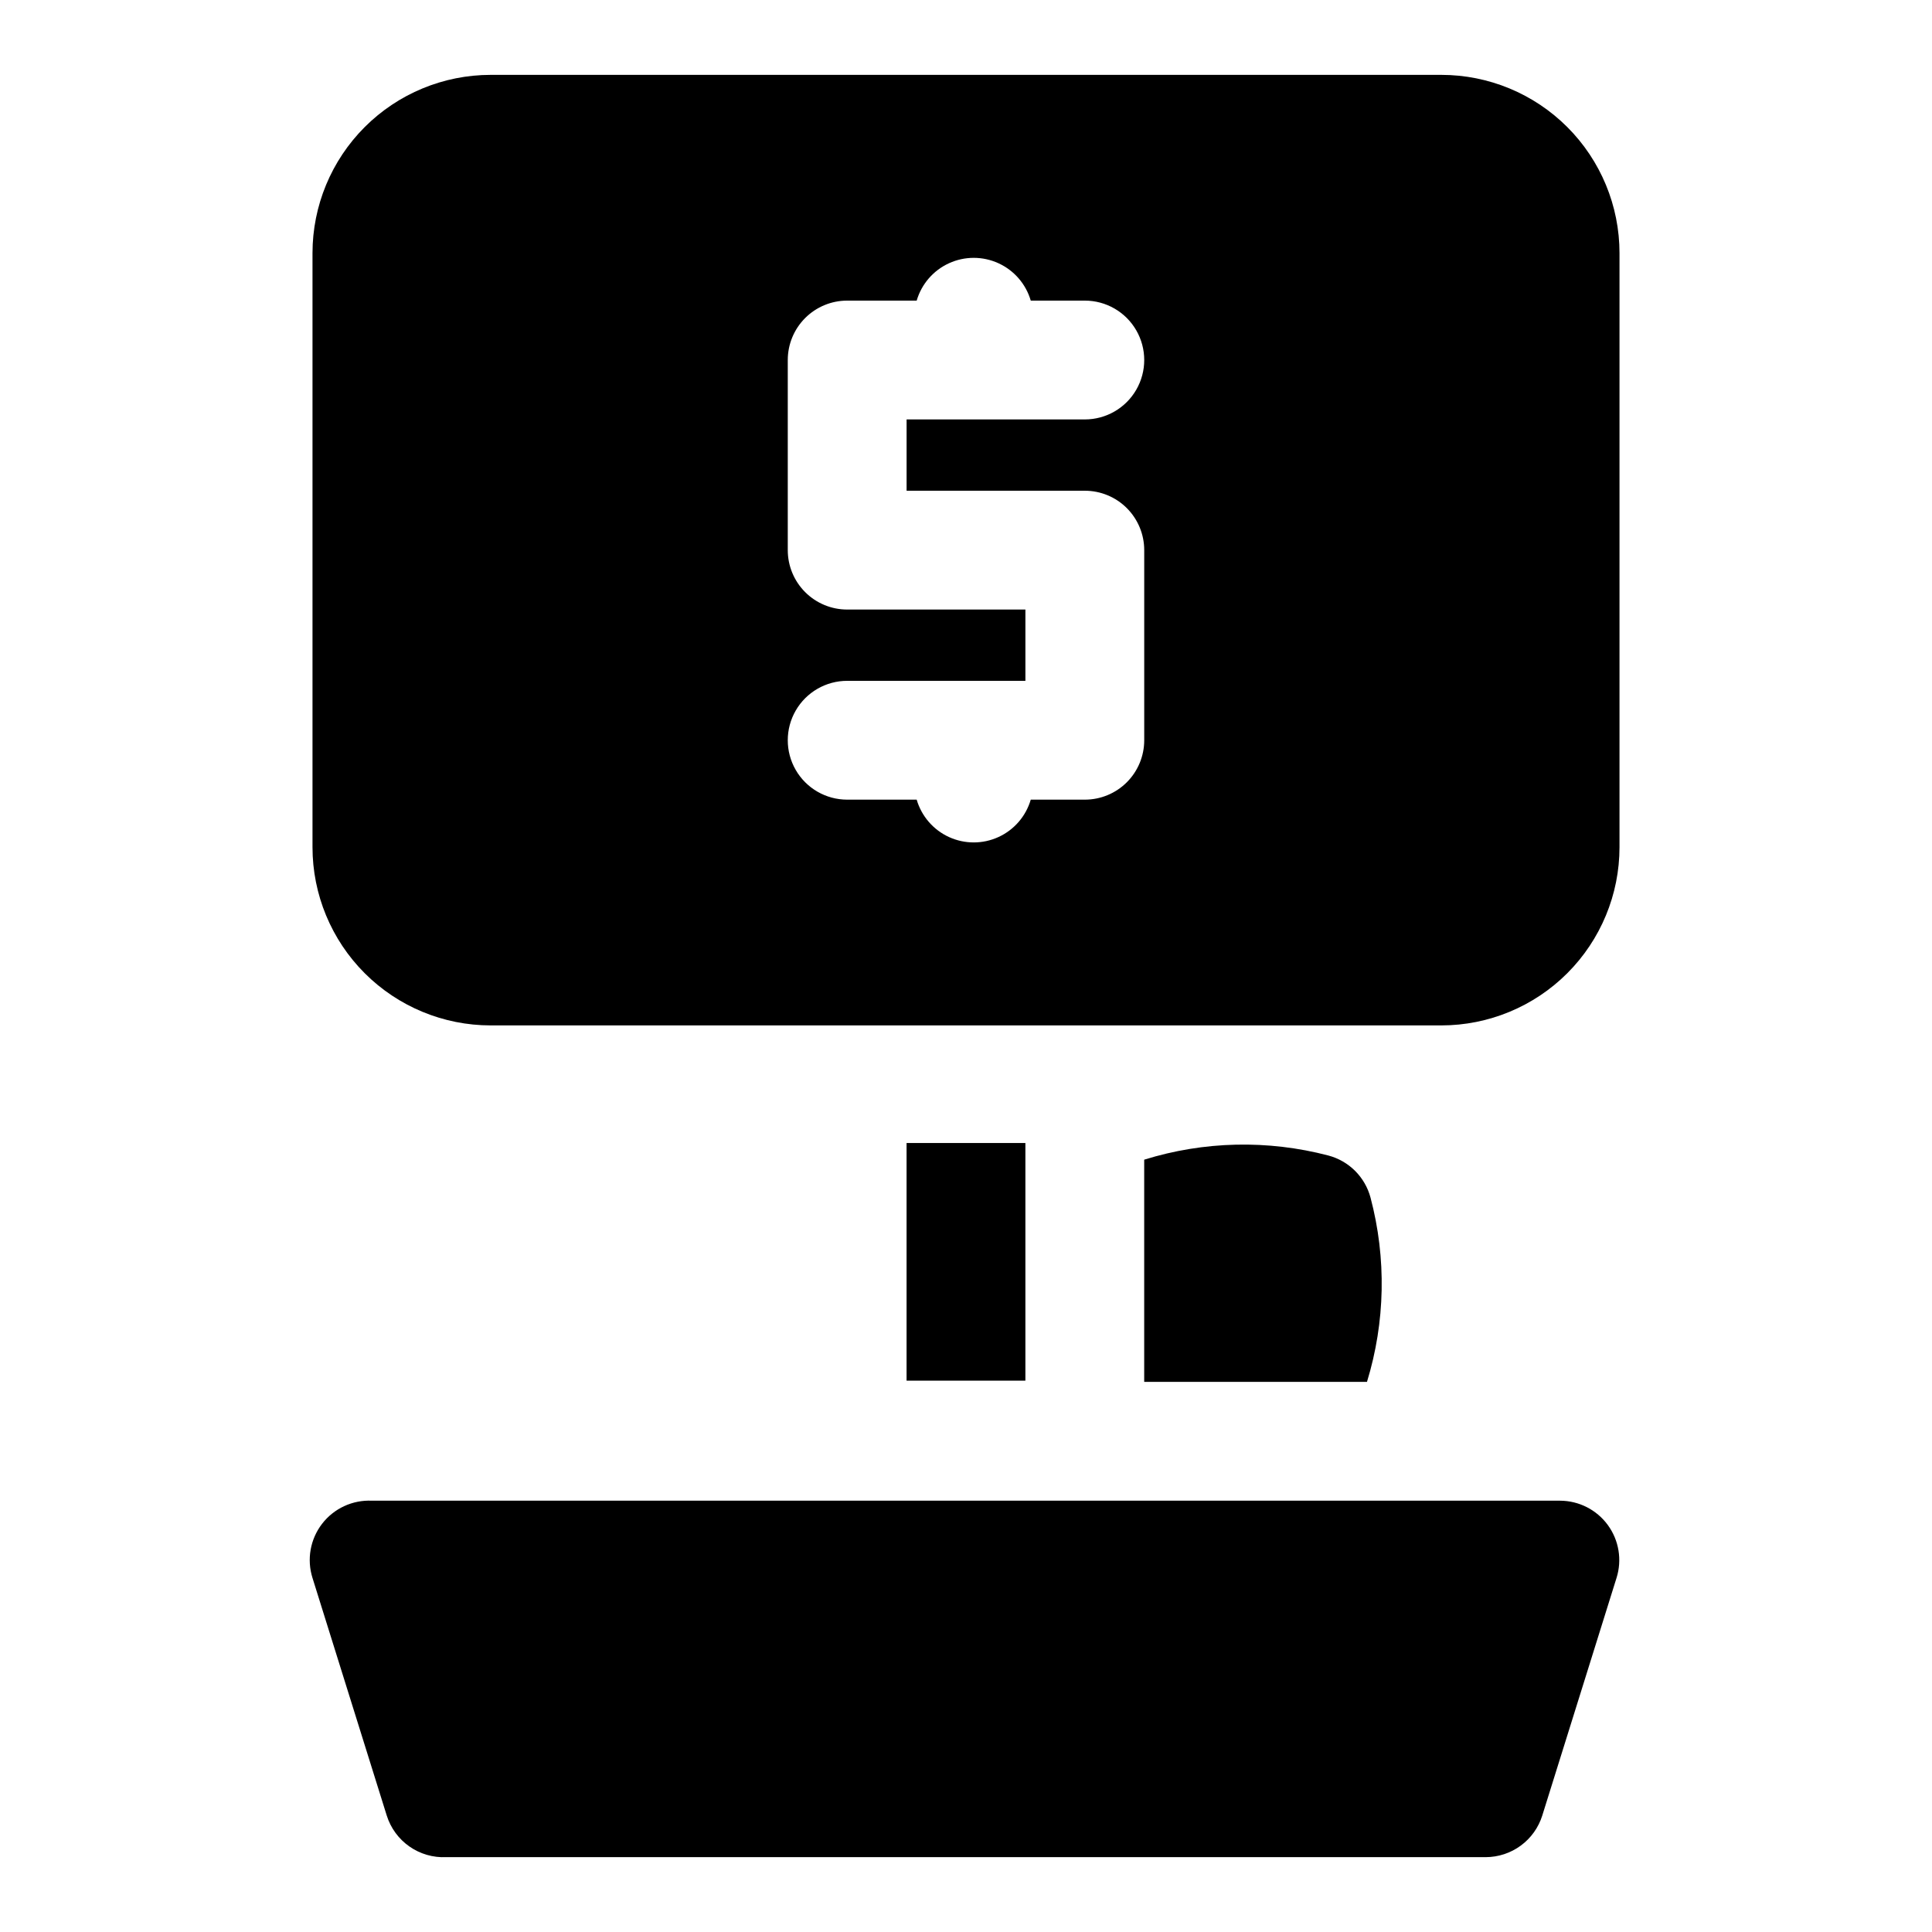
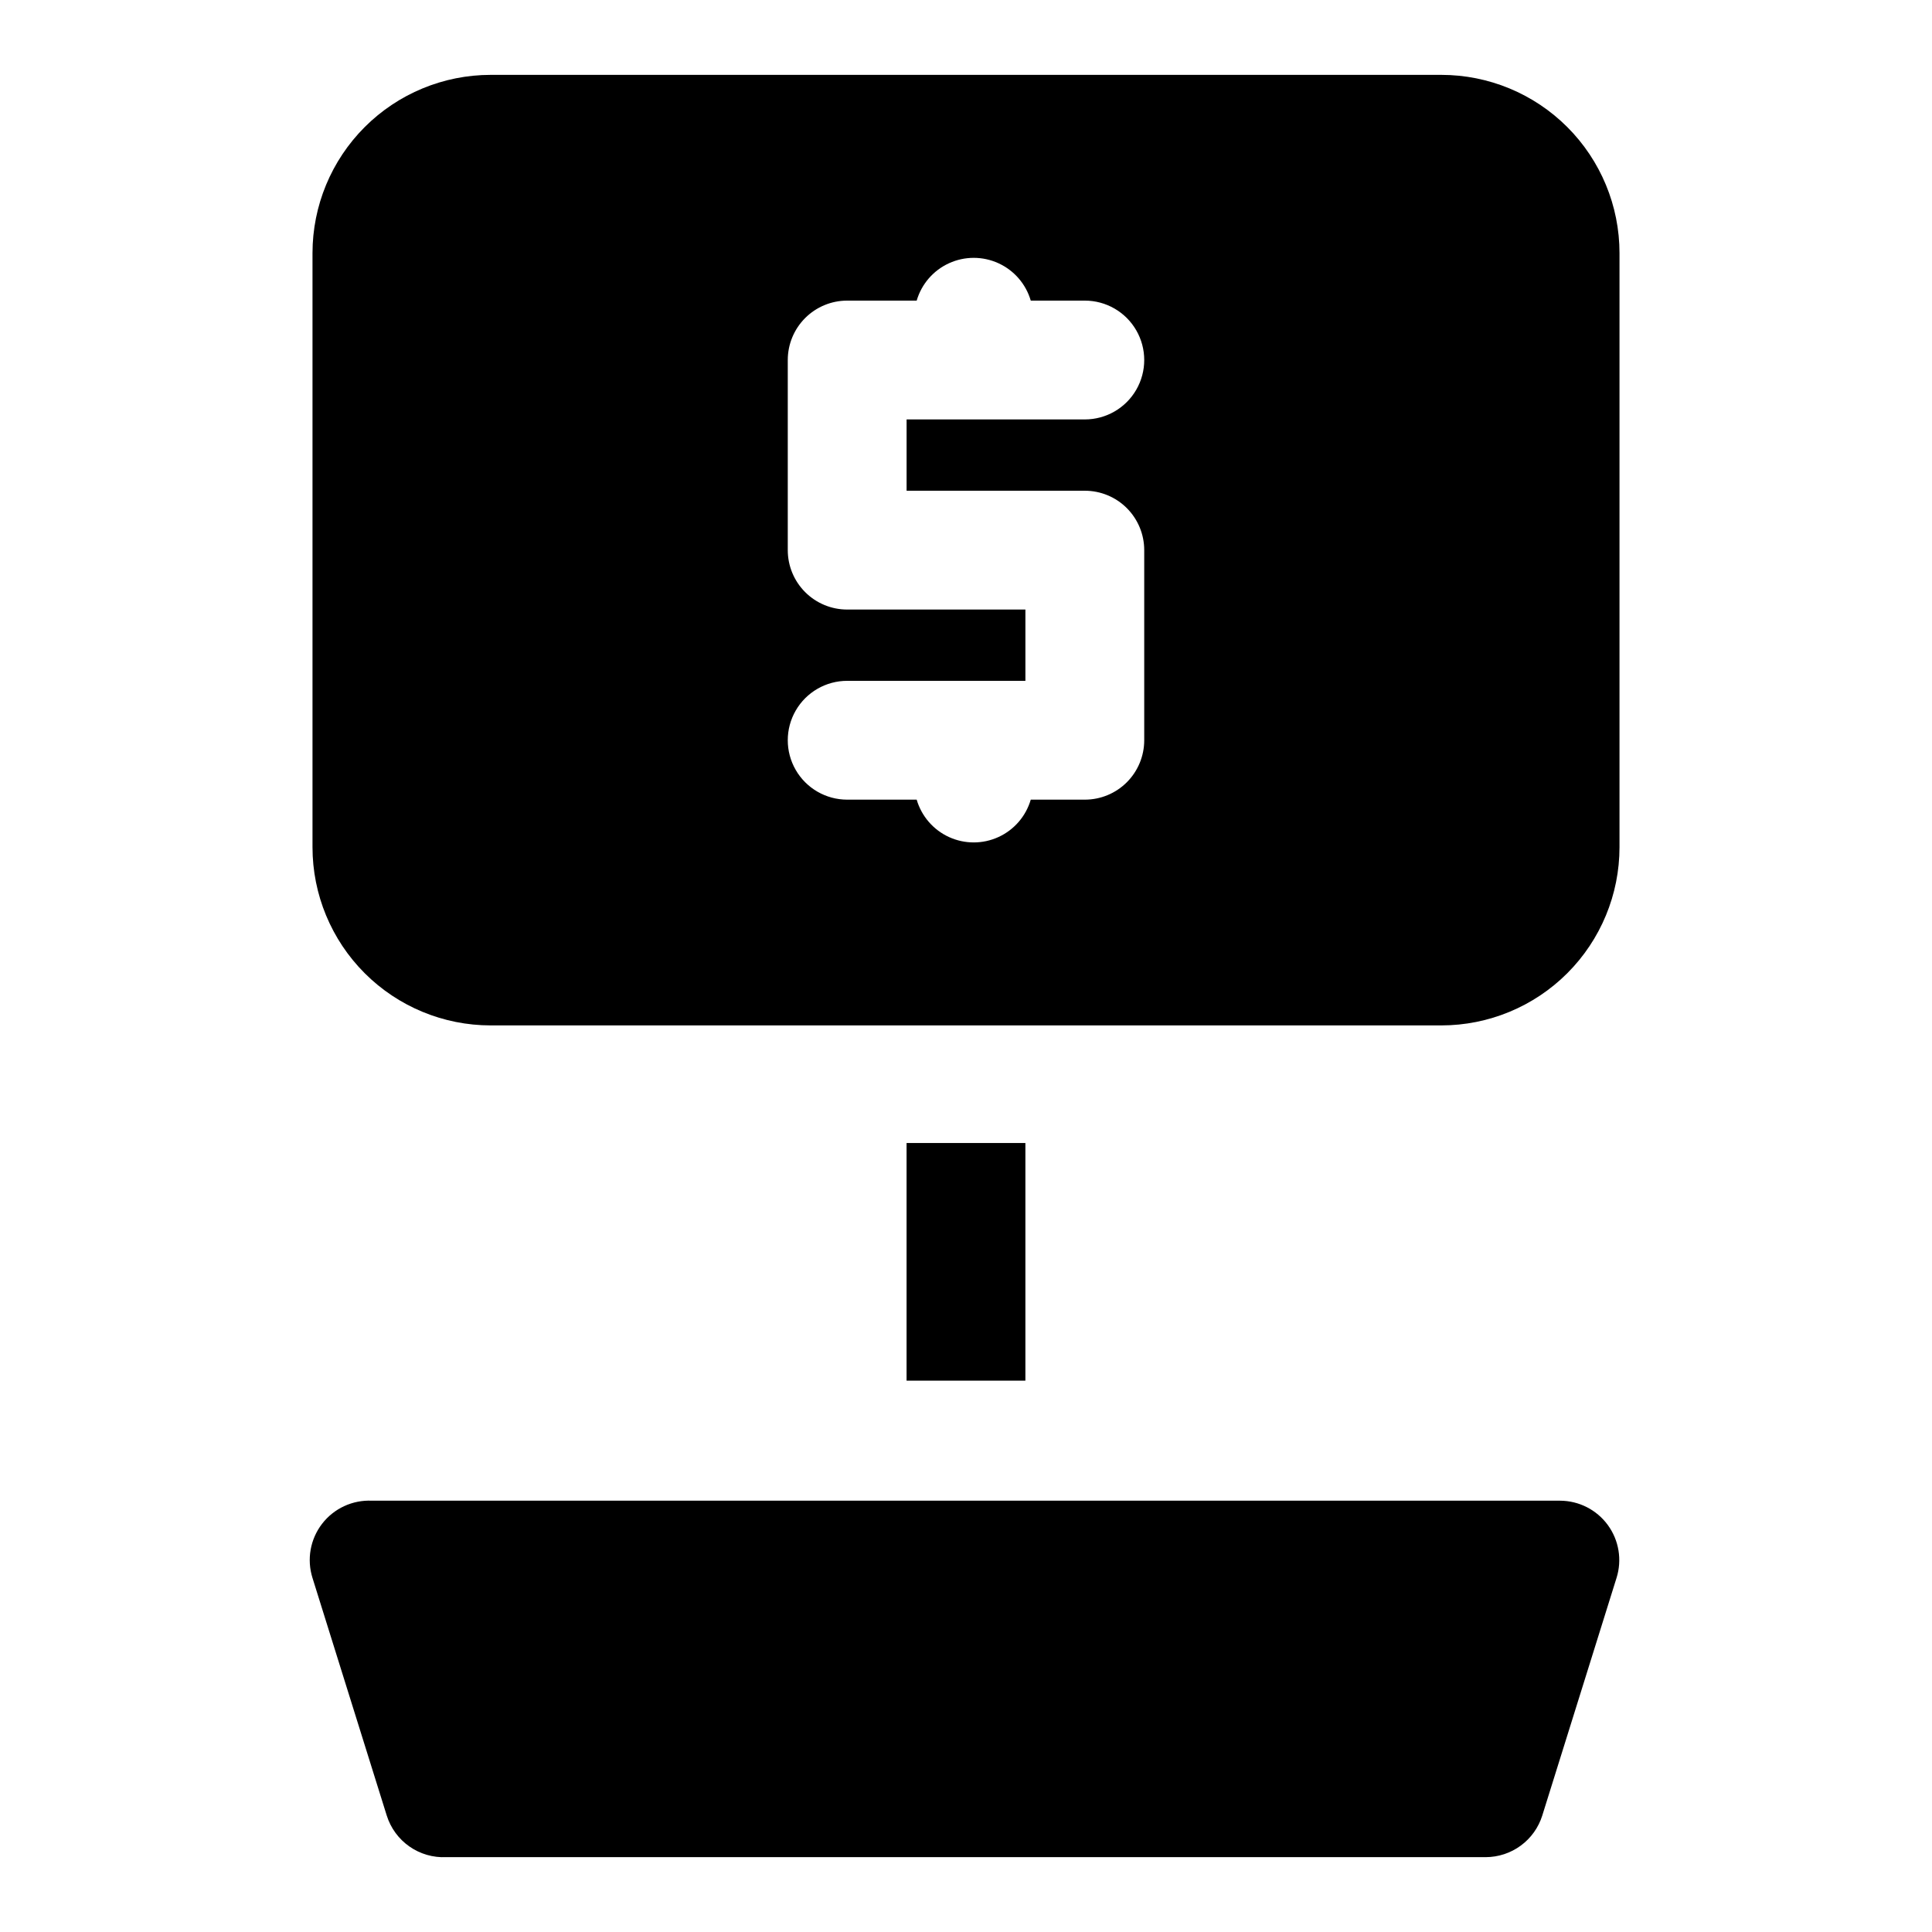
<svg xmlns="http://www.w3.org/2000/svg" fill="#000000" width="800px" height="800px" version="1.1" viewBox="144 144 512 512">
  <g>
    <path d="m525.95 163.84h-251.9c-12.527 0-24.543 4.977-33.398 13.836-8.859 8.859-13.836 20.871-13.836 33.398v157.44c0 12.527 4.977 24.539 13.836 33.398 8.855 8.855 20.871 13.832 33.398 13.832h251.9c12.527 0 24.543-4.977 33.398-13.832 8.859-8.859 13.836-20.871 13.836-33.398v-157.44c0-12.527-4.977-24.539-13.836-33.398-8.855-8.859-20.871-13.836-33.398-13.836zm-94.461 110.21c4.176 0 8.18 1.656 11.133 4.609 2.949 2.953 4.609 6.957 4.609 11.133v50.383c0 4.176-1.66 8.18-4.609 11.133-2.953 2.953-6.957 4.609-11.133 4.609h-14.328c-1.281 4.391-4.406 8.008-8.566 9.91-4.16 1.902-8.938 1.902-13.098 0-4.16-1.902-7.285-5.519-8.566-9.91h-18.418c-5.625 0-10.824-3-13.637-7.871-2.812-4.871-2.812-10.871 0-15.742 2.812-4.871 8.012-7.875 13.637-7.875h47.23v-18.891h-47.23c-4.176 0-8.18-1.66-11.133-4.613s-4.613-6.957-4.613-11.133v-50.379c0-4.176 1.66-8.18 4.613-11.133s6.957-4.613 11.133-4.613h18.422-0.004c1.281-4.391 4.406-8.004 8.566-9.906 4.16-1.902 8.938-1.902 13.098 0 4.16 1.902 7.285 5.516 8.566 9.906h14.328c5.625 0 10.82 3 13.633 7.875 2.812 4.871 2.812 10.871 0 15.742s-8.008 7.871-13.633 7.871h-47.234v18.895z" />
    <path d="m557.44 541.7h-314.88c-5.141-0.238-10.074 2.051-13.211 6.129-3.137 4.078-4.082 9.43-2.535 14.34l19.68 62.977v-0.004c1.043 3.32 3.148 6.199 5.996 8.191 2.848 1.996 6.277 2.988 9.75 2.832h275.52c3.34-0.016 6.59-1.09 9.277-3.07 2.691-1.98 4.68-4.766 5.68-7.953l19.68-62.977v0.004c1.504-4.773 0.645-9.977-2.305-14.016-2.953-4.039-7.648-6.434-12.652-6.453z" />
-     <path d="m507.21 461.4c-0.711-2.68-2.121-5.129-4.082-7.094-1.965-1.961-4.414-3.371-7.094-4.082-16.055-4.207-32.965-3.828-48.809 1.102v58.883h59.039c4.863-15.863 5.188-32.77 0.945-48.809z" />
    <path d="m384.25 446.91h31.488v62.977h-31.488z" />
  </g>
</svg>